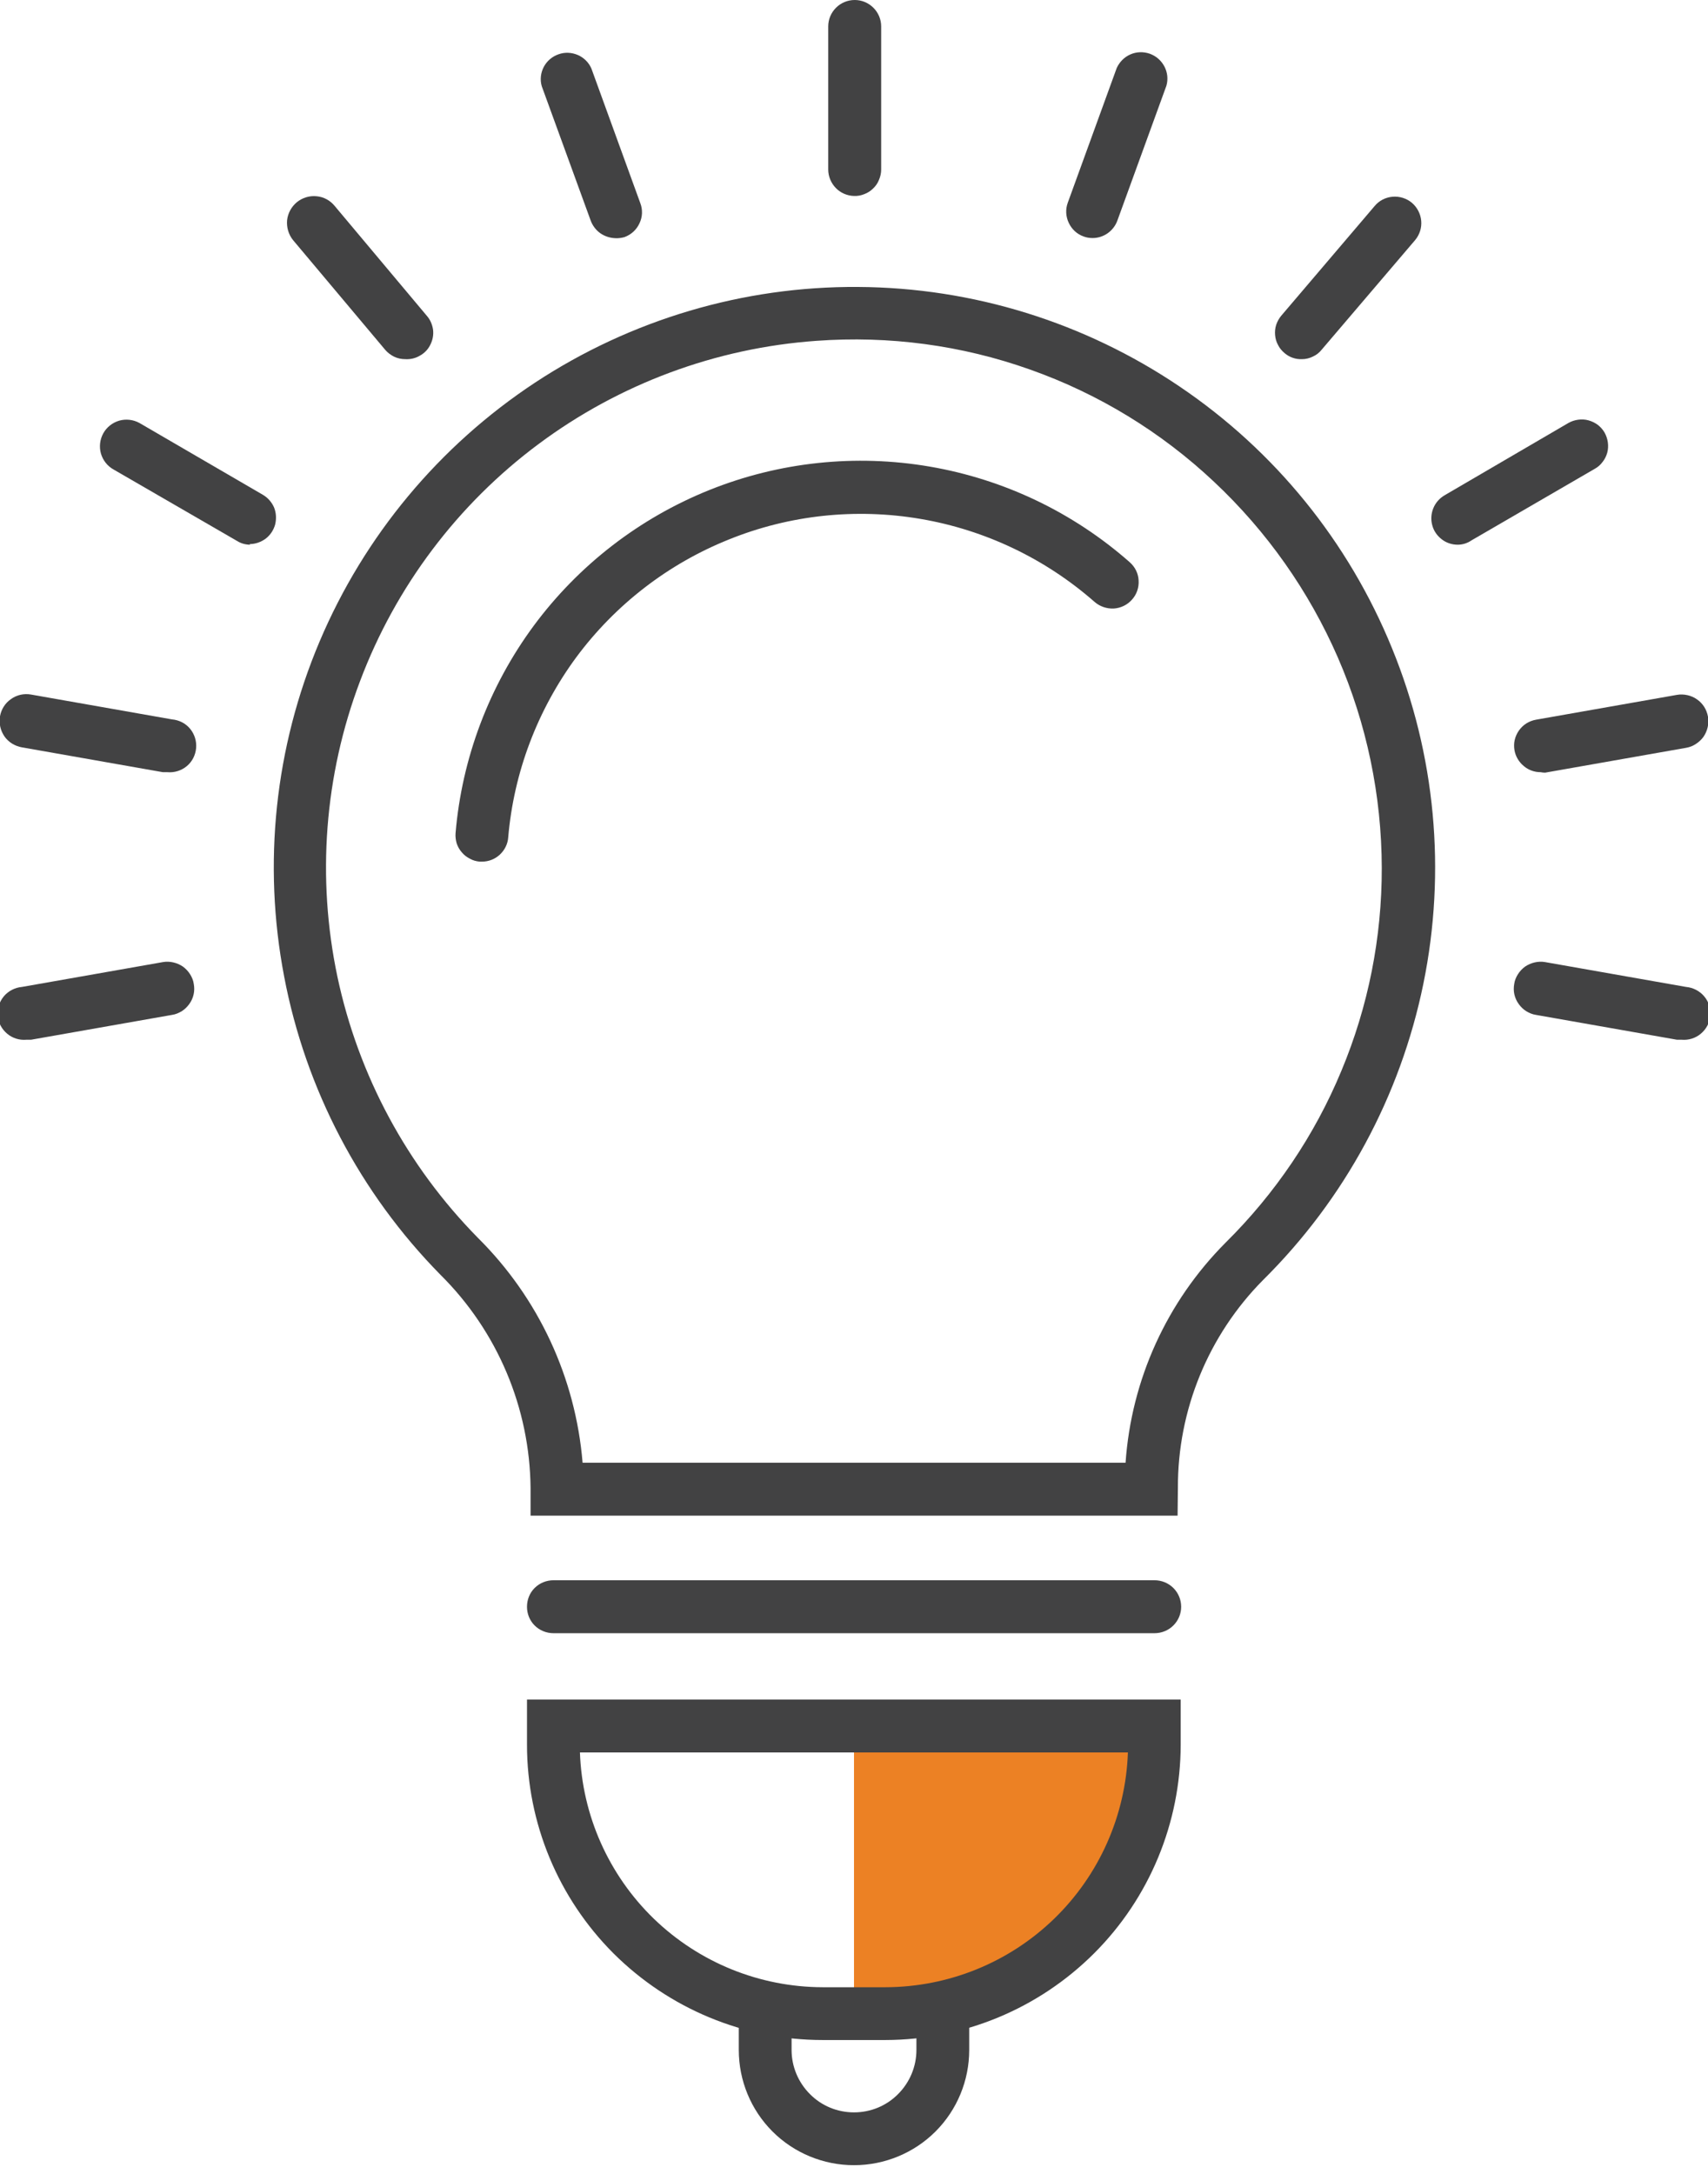
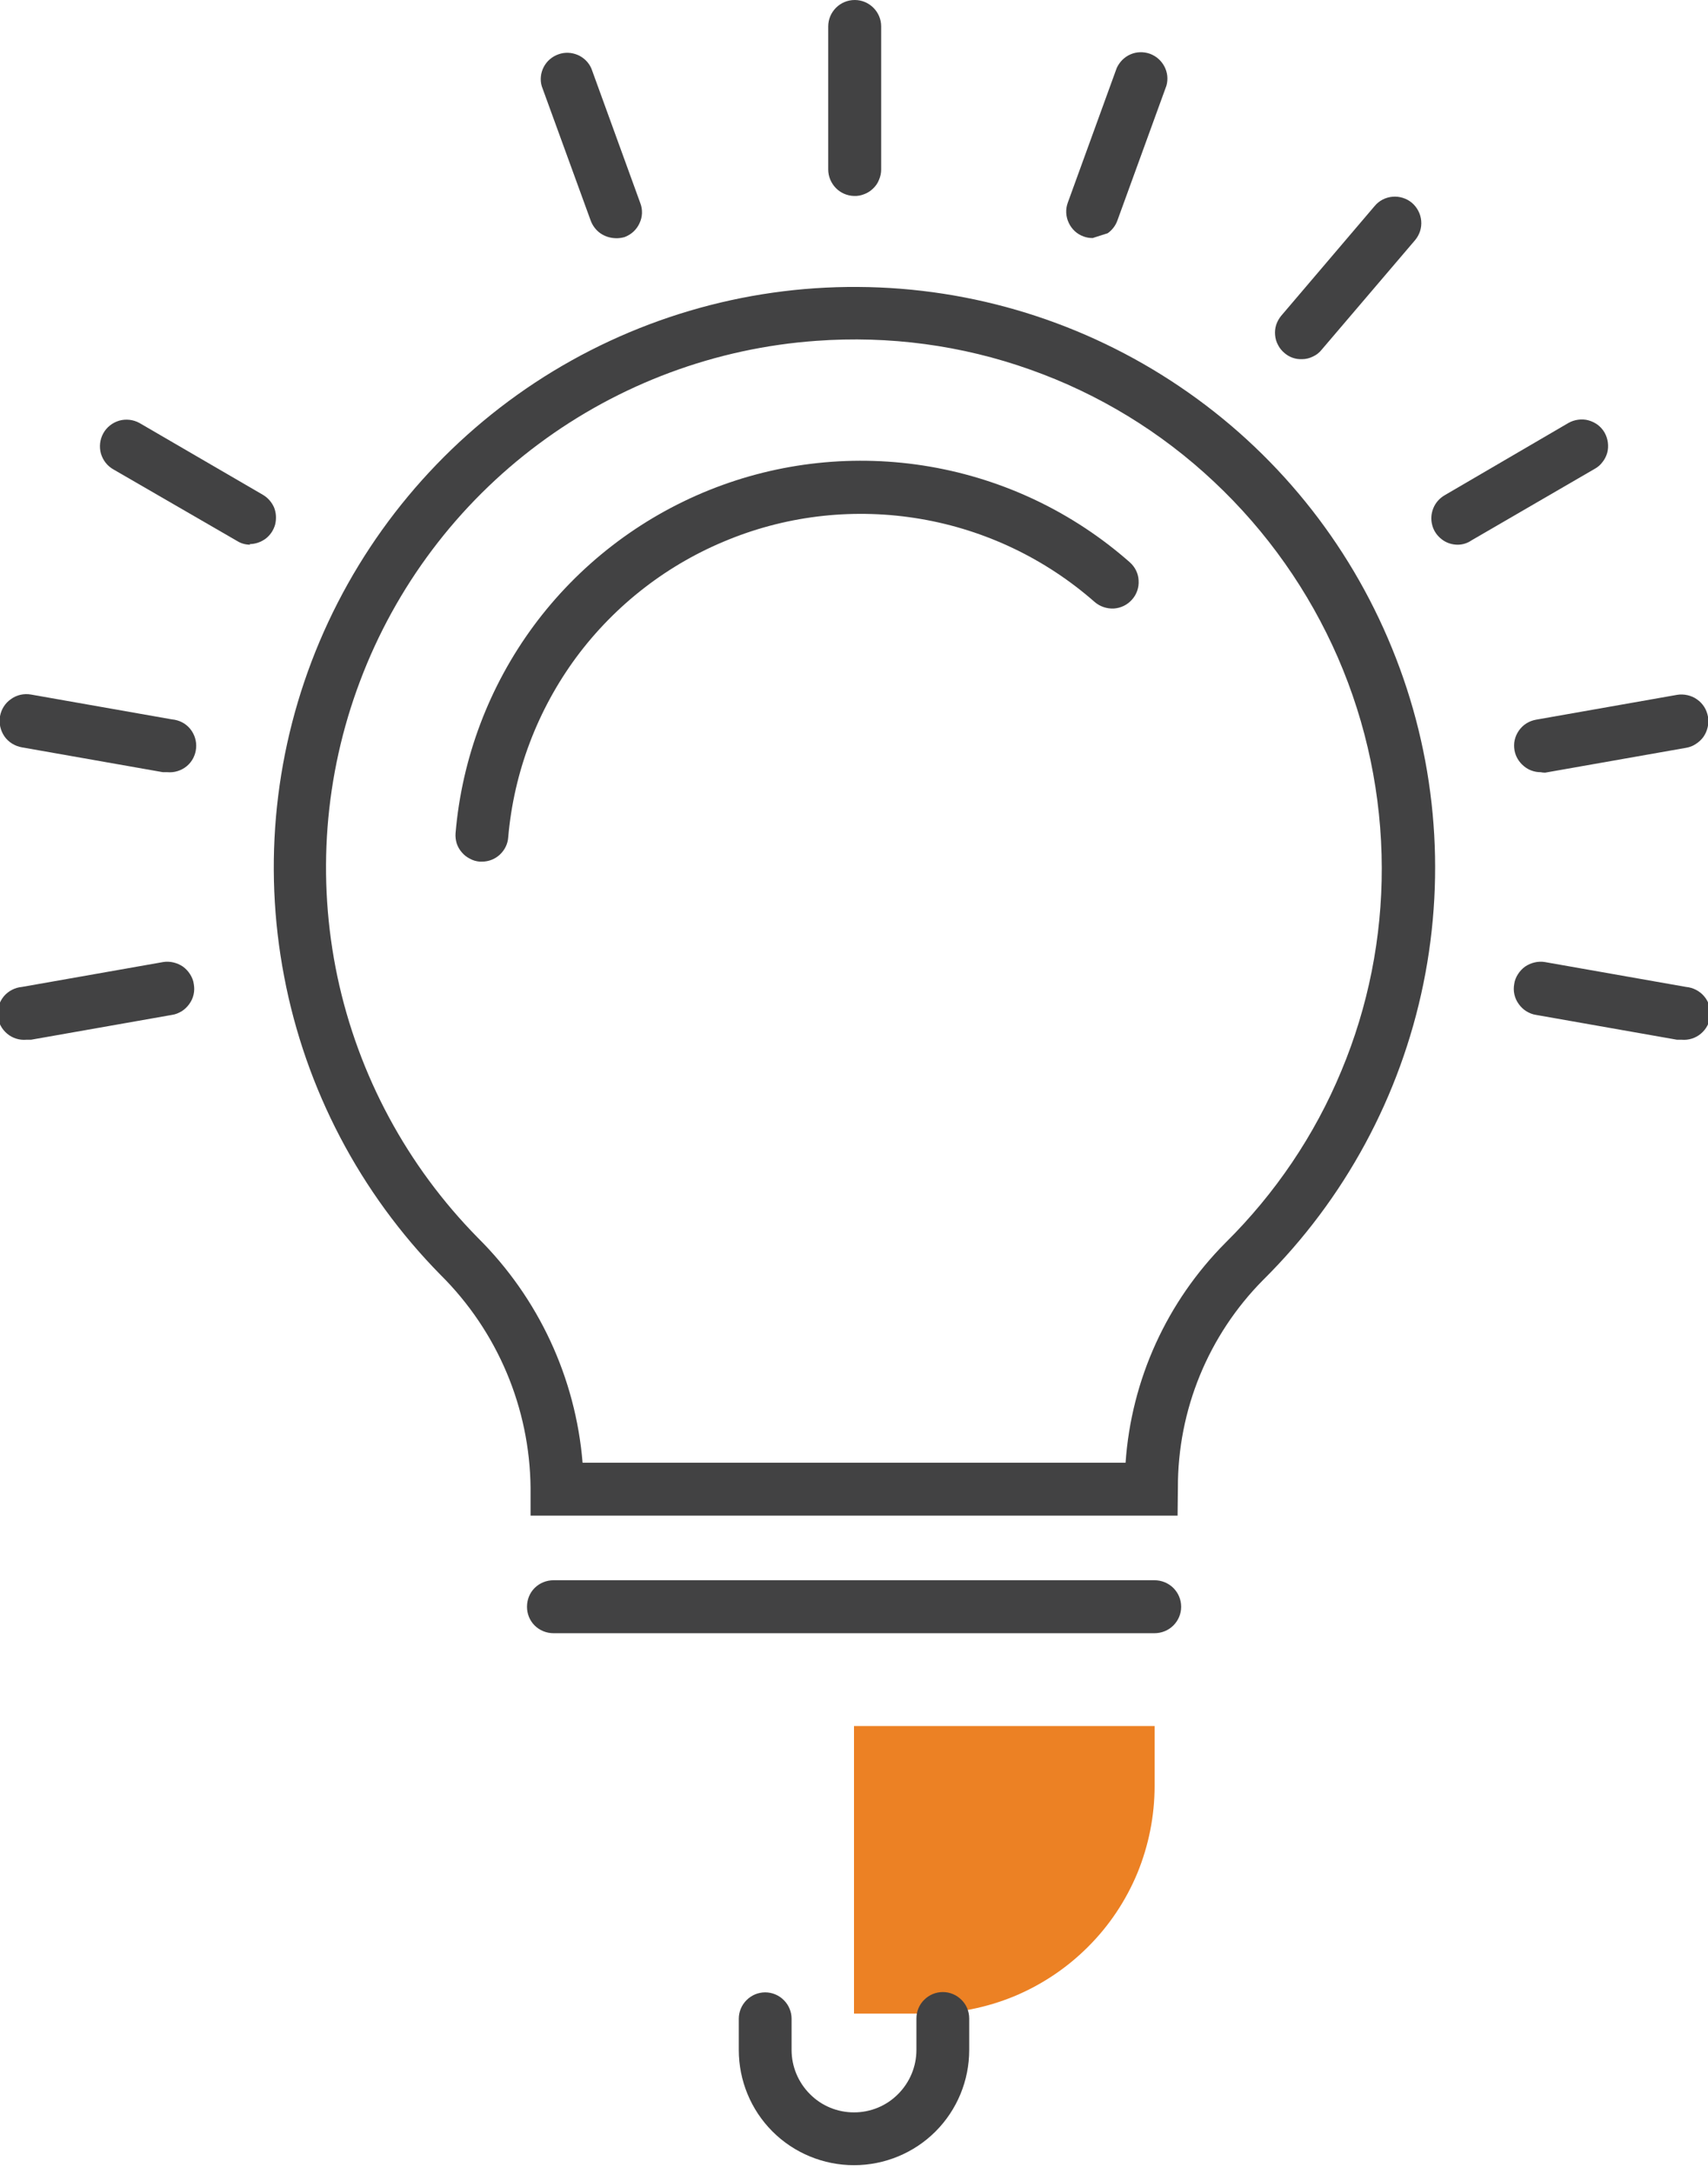
<svg xmlns="http://www.w3.org/2000/svg" width="11" height="14" viewBox="0 0 11 14" fill="none">
  <path d="M5.5 11.116V12.968H5.969C6.161 12.968 6.352 12.93 6.53 12.857C6.708 12.783 6.87 12.675 7.006 12.539C7.143 12.403 7.251 12.241 7.325 12.063C7.398 11.885 7.436 11.694 7.436 11.502V11.116H5.5Z" fill="#EC8124" />
  <path d="M7.584 9.761H3.417V9.583C3.412 9.067 3.204 8.574 2.837 8.21C2.319 7.684 1.968 7.015 1.83 6.289C1.691 5.563 1.77 4.813 2.058 4.132C2.346 3.451 2.829 2.871 3.446 2.464C4.063 2.058 4.787 1.843 5.526 1.848C6.265 1.852 6.986 2.076 7.598 2.49C8.211 2.904 8.686 3.49 8.965 4.175C9.245 4.859 9.315 5.611 9.167 6.335C9.019 7.059 8.66 7.723 8.135 8.243C7.782 8.599 7.584 9.081 7.586 9.583L7.584 9.761ZM3.752 9.42H7.249C7.286 8.885 7.515 8.382 7.894 8.002C8.213 7.686 8.467 7.311 8.639 6.896C8.812 6.482 8.9 6.038 8.899 5.589C8.898 5.123 8.802 4.662 8.616 4.234C8.43 3.807 8.159 3.422 7.819 3.103C7.478 2.782 7.075 2.536 6.634 2.38C6.193 2.223 5.725 2.161 5.258 2.195C4.61 2.241 3.989 2.472 3.468 2.86C2.947 3.248 2.548 3.778 2.319 4.386C2.089 4.994 2.039 5.654 2.173 6.29C2.308 6.926 2.622 7.509 3.078 7.972C3.468 8.359 3.707 8.873 3.752 9.42Z" fill="#424243" />
  <path d="M3.104 5.549H3.089C3.067 5.547 3.045 5.541 3.026 5.53C3.006 5.52 2.988 5.506 2.974 5.489C2.959 5.472 2.948 5.452 2.941 5.431C2.935 5.41 2.932 5.387 2.934 5.365C2.975 4.882 3.15 4.419 3.438 4.029C3.727 3.639 4.118 3.337 4.568 3.156C5.018 2.975 5.51 2.923 5.988 3.005C6.466 3.087 6.912 3.3 7.276 3.621C7.31 3.651 7.331 3.693 7.333 3.738C7.336 3.783 7.321 3.828 7.29 3.862C7.26 3.896 7.218 3.916 7.173 3.919C7.128 3.921 7.083 3.906 7.049 3.876C6.732 3.598 6.345 3.413 5.929 3.342C5.513 3.271 5.086 3.316 4.695 3.474C4.303 3.631 3.963 3.894 3.712 4.232C3.462 4.571 3.309 4.973 3.273 5.393C3.27 5.436 3.25 5.475 3.219 5.504C3.188 5.533 3.147 5.549 3.104 5.549Z" fill="#424243" />
  <path d="M7.436 10.518H3.564C3.519 10.518 3.475 10.5 3.443 10.468C3.411 10.436 3.394 10.393 3.394 10.348C3.394 10.302 3.411 10.259 3.443 10.227C3.475 10.195 3.519 10.177 3.564 10.177H7.436C7.481 10.177 7.525 10.195 7.557 10.227C7.589 10.259 7.607 10.302 7.607 10.348C7.607 10.393 7.589 10.436 7.557 10.468C7.525 10.5 7.481 10.518 7.436 10.518Z" fill="#424243" />
-   <path d="M5.703 13.138H5.298C4.793 13.138 4.31 12.937 3.952 12.581C3.595 12.224 3.394 11.741 3.394 11.236V10.945H7.604V11.236C7.603 11.74 7.403 12.223 7.047 12.579C6.69 12.936 6.207 13.137 5.703 13.138ZM3.735 11.286C3.749 11.691 3.92 12.075 4.211 12.357C4.503 12.639 4.892 12.797 5.298 12.798H5.703C6.109 12.797 6.498 12.639 6.789 12.357C7.08 12.075 7.25 11.691 7.264 11.286H3.735Z" fill="#424243" />
  <path d="M5.5 13.944C5.303 13.944 5.114 13.866 4.975 13.727C4.836 13.588 4.758 13.399 4.758 13.202V13.001C4.758 12.956 4.776 12.913 4.808 12.881C4.84 12.849 4.883 12.831 4.928 12.831C4.973 12.831 5.016 12.849 5.048 12.881C5.08 12.913 5.098 12.956 5.098 13.001V13.202C5.098 13.309 5.141 13.411 5.216 13.486C5.291 13.562 5.393 13.604 5.5 13.604C5.607 13.604 5.709 13.562 5.784 13.486C5.859 13.411 5.902 13.309 5.902 13.202V12.999C5.902 12.954 5.92 12.91 5.952 12.879C5.984 12.847 6.027 12.829 6.072 12.829C6.117 12.829 6.16 12.847 6.192 12.879C6.224 12.91 6.242 12.954 6.242 12.999V13.202C6.242 13.399 6.164 13.588 6.025 13.727C5.886 13.866 5.697 13.944 5.5 13.944Z" fill="#424243" />
  <path d="M5.5 1.262C5.456 1.261 5.413 1.242 5.383 1.211C5.352 1.179 5.334 1.136 5.334 1.092V0.17C5.334 0.125 5.352 0.082 5.384 0.05C5.416 0.018 5.459 0 5.505 0C5.55 0 5.593 0.018 5.625 0.05C5.657 0.082 5.675 0.125 5.675 0.17V1.092C5.675 1.115 5.67 1.137 5.661 1.158C5.653 1.179 5.64 1.198 5.623 1.214C5.607 1.23 5.588 1.242 5.567 1.25C5.545 1.259 5.523 1.263 5.5 1.262Z" fill="#424243" />
  <path d="M3.964 1.534C3.929 1.533 3.895 1.522 3.866 1.502C3.838 1.482 3.816 1.453 3.804 1.42L3.489 0.555C3.477 0.514 3.482 0.469 3.502 0.431C3.522 0.393 3.556 0.364 3.596 0.35C3.637 0.335 3.681 0.337 3.721 0.354C3.76 0.371 3.792 0.402 3.809 0.442L4.124 1.309C4.14 1.351 4.138 1.398 4.118 1.439C4.099 1.48 4.065 1.511 4.022 1.527C4.004 1.532 3.984 1.535 3.964 1.534Z" fill="#424243" />
-   <path d="M2.61 2.313C2.585 2.313 2.561 2.308 2.538 2.297C2.516 2.286 2.496 2.271 2.48 2.252L1.887 1.546C1.858 1.51 1.845 1.464 1.849 1.418C1.854 1.373 1.877 1.331 1.912 1.302C1.948 1.273 1.994 1.259 2.04 1.264C2.085 1.268 2.127 1.291 2.156 1.327L2.749 2.034C2.771 2.059 2.784 2.09 2.789 2.123C2.793 2.156 2.787 2.189 2.772 2.219C2.758 2.249 2.734 2.274 2.705 2.29C2.677 2.307 2.644 2.315 2.61 2.313Z" fill="#424243" />
  <path d="M1.612 3.508C1.582 3.508 1.552 3.5 1.527 3.484L0.732 3.024C0.692 3.002 0.663 2.965 0.65 2.921C0.638 2.878 0.643 2.831 0.665 2.791C0.687 2.751 0.724 2.722 0.768 2.709C0.811 2.697 0.858 2.702 0.898 2.724L1.692 3.186C1.725 3.205 1.75 3.234 1.765 3.268C1.779 3.303 1.781 3.341 1.772 3.378C1.762 3.414 1.741 3.446 1.711 3.469C1.681 3.491 1.645 3.504 1.607 3.504L1.612 3.508Z" fill="#424243" />
  <path d="M1.078 4.973H1.049L0.141 4.813C0.096 4.805 0.055 4.78 0.029 4.743C0.003 4.705 -0.008 4.659 3.6801e-05 4.613C0.008 4.568 0.033 4.528 0.071 4.502C0.108 4.475 0.155 4.465 0.2 4.473L1.108 4.633C1.153 4.637 1.195 4.658 1.224 4.693C1.253 4.728 1.267 4.773 1.263 4.818C1.259 4.863 1.238 4.905 1.203 4.934C1.168 4.963 1.123 4.977 1.078 4.973Z" fill="#424243" />
  <path d="M0.17 6.696C0.125 6.7 0.08 6.686 0.046 6.657C0.011 6.628 -0.011 6.586 -0.015 6.541C-0.019 6.496 -0.004 6.451 0.025 6.416C0.054 6.382 0.096 6.36 0.141 6.356L1.049 6.196C1.071 6.192 1.094 6.193 1.116 6.198C1.138 6.203 1.159 6.212 1.178 6.225C1.196 6.238 1.212 6.255 1.224 6.274C1.236 6.293 1.245 6.314 1.248 6.337C1.252 6.359 1.252 6.382 1.247 6.404C1.242 6.426 1.233 6.447 1.219 6.466C1.206 6.484 1.19 6.5 1.171 6.512C1.151 6.524 1.13 6.533 1.108 6.536L0.2 6.696H0.17Z" fill="#424243" />
  <path d="M10.83 6.696H10.8L9.892 6.536C9.87 6.533 9.849 6.524 9.829 6.512C9.81 6.5 9.794 6.484 9.781 6.466C9.767 6.447 9.758 6.426 9.753 6.404C9.748 6.382 9.748 6.359 9.752 6.337C9.755 6.314 9.764 6.293 9.776 6.274C9.788 6.255 9.804 6.238 9.822 6.225C9.841 6.212 9.862 6.203 9.884 6.198C9.906 6.193 9.929 6.192 9.951 6.196L10.859 6.356C10.904 6.36 10.946 6.382 10.975 6.416C11.005 6.451 11.019 6.496 11.015 6.541C11.011 6.586 10.989 6.628 10.954 6.657C10.92 6.686 10.875 6.7 10.83 6.696Z" fill="#424243" />
  <path d="M9.922 4.973C9.882 4.973 9.843 4.959 9.813 4.933C9.782 4.907 9.761 4.872 9.754 4.833C9.75 4.811 9.75 4.788 9.755 4.766C9.76 4.744 9.769 4.724 9.782 4.705C9.795 4.687 9.811 4.671 9.83 4.659C9.849 4.647 9.87 4.639 9.892 4.635L10.8 4.475C10.823 4.471 10.845 4.472 10.868 4.477C10.89 4.482 10.911 4.491 10.929 4.504C10.948 4.517 10.964 4.534 10.976 4.553C10.988 4.572 10.996 4.594 11 4.616C11.004 4.638 11.003 4.661 10.998 4.683C10.993 4.705 10.984 4.726 10.971 4.745C10.958 4.763 10.941 4.779 10.922 4.791C10.903 4.804 10.882 4.812 10.859 4.816L9.951 4.976C9.941 4.976 9.932 4.975 9.922 4.973Z" fill="#424243" />
  <path d="M9.388 3.508C9.351 3.508 9.314 3.496 9.285 3.473C9.255 3.45 9.233 3.418 9.224 3.382C9.214 3.346 9.217 3.307 9.231 3.273C9.245 3.238 9.271 3.209 9.303 3.19L10.101 2.724C10.12 2.713 10.142 2.706 10.164 2.703C10.186 2.7 10.209 2.701 10.23 2.707C10.252 2.713 10.272 2.723 10.29 2.736C10.308 2.75 10.323 2.767 10.334 2.786C10.345 2.806 10.352 2.827 10.355 2.849C10.358 2.872 10.357 2.894 10.351 2.916C10.345 2.937 10.335 2.958 10.321 2.975C10.308 2.993 10.291 3.008 10.271 3.019L9.477 3.48C9.451 3.498 9.42 3.508 9.388 3.508Z" fill="#424243" />
  <path d="M8.386 2.313C8.345 2.315 8.304 2.301 8.273 2.274C8.255 2.259 8.241 2.242 8.231 2.222C8.22 2.202 8.214 2.181 8.212 2.158C8.21 2.136 8.212 2.114 8.219 2.092C8.226 2.071 8.237 2.051 8.251 2.034L8.853 1.327C8.882 1.292 8.923 1.271 8.968 1.267C9.013 1.263 9.058 1.277 9.093 1.306C9.127 1.335 9.149 1.377 9.153 1.422C9.157 1.467 9.143 1.511 9.114 1.546L8.512 2.252C8.497 2.271 8.478 2.286 8.456 2.296C8.434 2.307 8.41 2.313 8.386 2.313Z" fill="#424243" />
-   <path d="M7.037 1.533C7.017 1.533 6.997 1.53 6.979 1.523C6.936 1.508 6.902 1.476 6.883 1.435C6.864 1.395 6.861 1.348 6.877 1.305L7.192 0.438C7.21 0.399 7.241 0.367 7.281 0.35C7.32 0.333 7.364 0.332 7.405 0.346C7.446 0.361 7.479 0.39 7.499 0.428C7.519 0.466 7.524 0.51 7.512 0.552L7.196 1.421C7.184 1.454 7.162 1.482 7.134 1.502C7.105 1.522 7.072 1.533 7.037 1.533Z" fill="#424243" />
+   <path d="M7.037 1.533C7.017 1.533 6.997 1.53 6.979 1.523C6.936 1.508 6.902 1.476 6.883 1.435C6.864 1.395 6.861 1.348 6.877 1.305L7.192 0.438C7.21 0.399 7.241 0.367 7.281 0.35C7.32 0.333 7.364 0.332 7.405 0.346C7.446 0.361 7.479 0.39 7.499 0.428C7.519 0.466 7.524 0.51 7.512 0.552L7.196 1.421C7.184 1.454 7.162 1.482 7.134 1.502Z" fill="#424243" />
</svg>